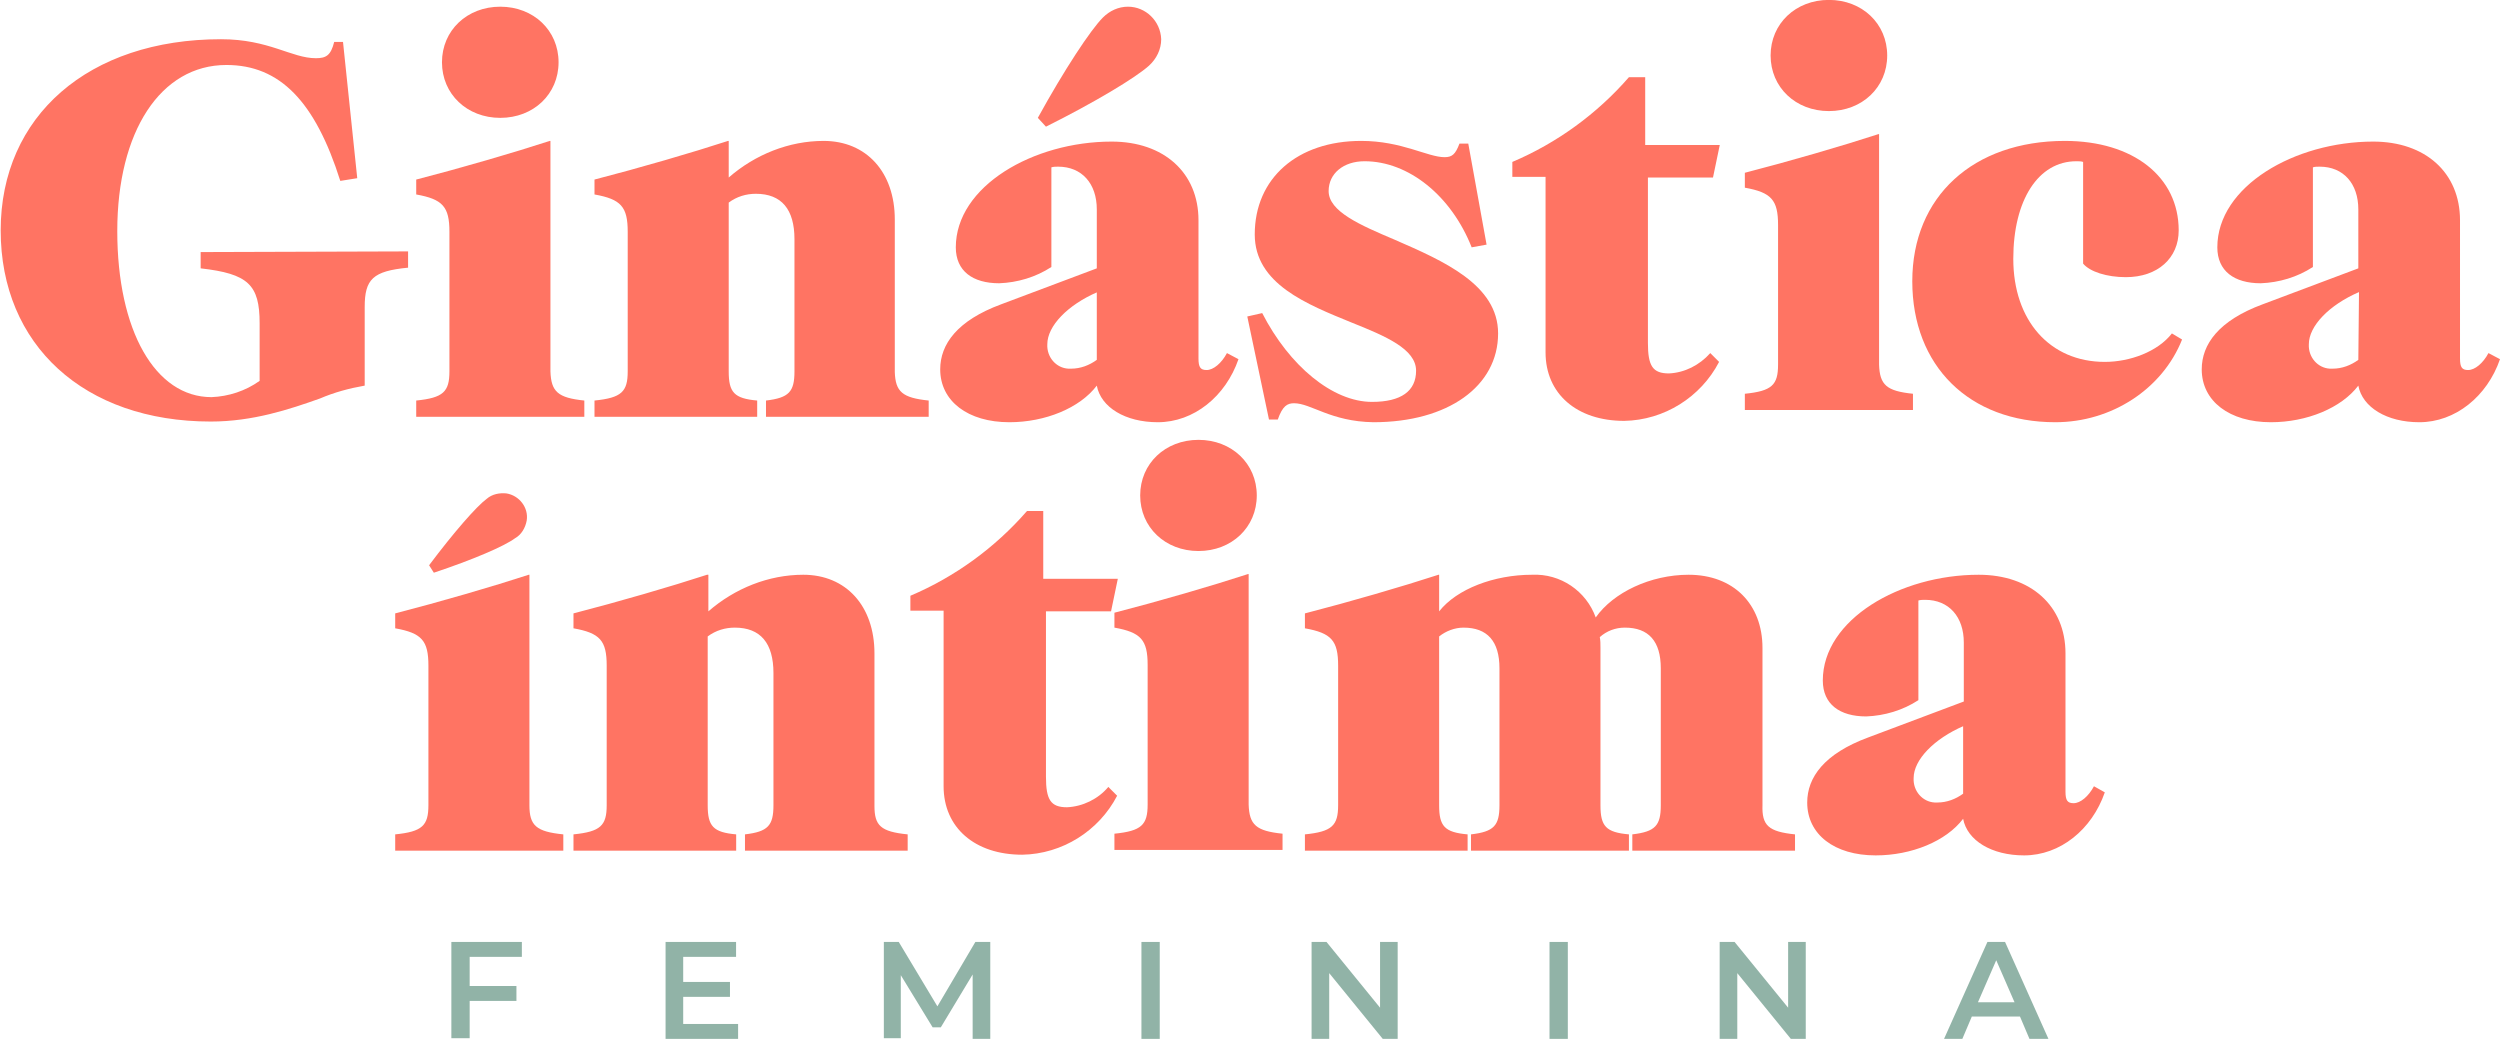
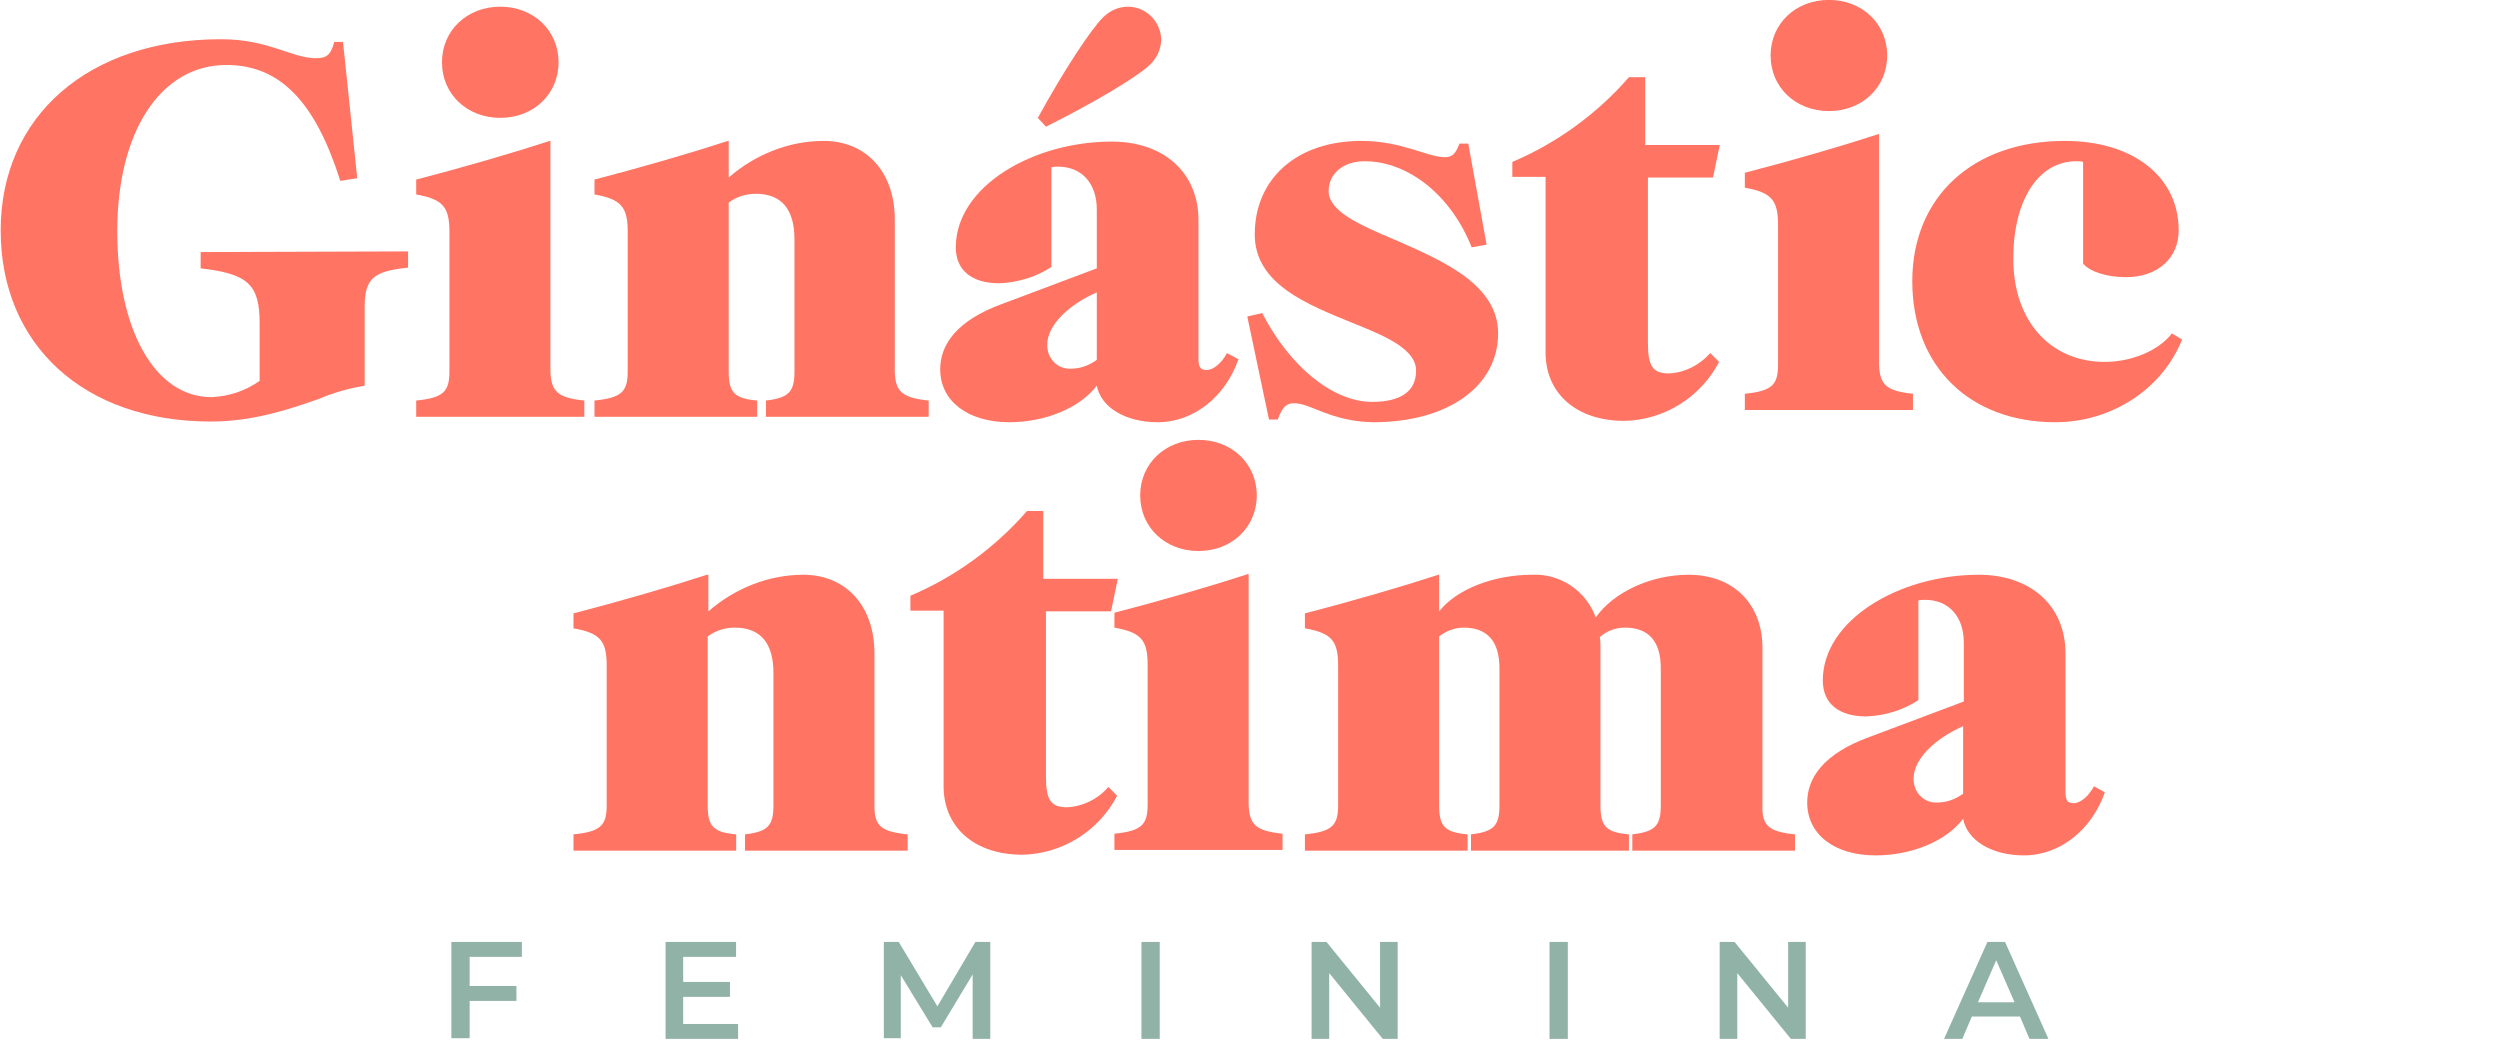
<svg xmlns="http://www.w3.org/2000/svg" version="1.1" id="Camada_1" x="0px" y="0px" viewBox="0 0 368.8 153.7" style="enable-background:new 0 0 368.8 153.7;" xml:space="preserve">
  <style type="text/css">
	.st0{fill:#FF7463;}
	.st1{fill:#91B3A7;}
</style>
  <g id="Grupo_3654" transform="translate(4825 15266.787)">
    <g id="Grupo_3653" transform="translate(733 -671)">
-       <path id="Caminho_9773" class="st0" d="M-5474.9-14472.7v2.4h-24.8v-2.4c4-0.4,4.9-1.3,4.9-4.3v-20.6c0-3.7-1-4.8-4.9-5.5v-2.2    c6.6-1.7,14.5-4,19.7-5.7h0.1v34C-5479.9-14474-5478.9-14473.1-5474.9-14472.7z M-5494-14511.3l-0.7-1.1c3.6-4.8,7-8.7,8.5-9.8    c0.8-0.7,1.9-0.9,2.9-0.8c1.9,0.3,3.3,2.1,3,4c-0.2,1.1-0.8,2.1-1.7,2.6C-5483.6-14515.2-5488.3-14513.2-5494-14511.3z" />
      <path id="Caminho_9774" class="st0" d="M-5424.1-14472.7v2.4h-24v-2.4c3.4-0.4,4.2-1.3,4.2-4.3v-19.5c0-4.4-1.9-6.7-5.7-6.7    c-1.4,0-2.8,0.4-4,1.3v24.9c0,3.1,0.8,4,4.2,4.3v2.4h-24v-2.4c4-0.4,4.9-1.3,4.9-4.3v-20.6c0-3.7-1-4.8-4.9-5.5v-2.2    c6.6-1.7,14.5-4,19.7-5.7h0.2v5.4c3.9-3.4,8.9-5.4,14-5.4c6.3,0,10.5,4.6,10.5,11.6v22.5    C-5429-14474-5428.1-14473.1-5424.1-14472.7z" />
      <path id="Caminho_9775" class="st0" d="M-5394.5-14479.7l1.3,1.3c-2.7,5.2-8.1,8.6-14,8.7c-7,0-11.6-4-11.6-10.1v-25.9h-4.9v-2.2    c6.6-2.8,12.5-7.1,17.2-12.5h2.4v10h11l-1,4.8h-9.6v24.4c0,3.4,0.7,4.5,3.1,4.5C-5398.3-14476.8-5396-14477.9-5394.5-14479.7z" />
      <path id="Caminho_9777" class="st0" d="M-5293.2-14472.7v2.4h-24v-2.4c3.4-0.4,4.2-1.3,4.2-4.3v-20.2c0-4-1.8-6-5.3-6    c-1.4,0-2.7,0.5-3.7,1.4c0.1,0.5,0.1,1,0.1,1.6v23.2c0,3.1,0.8,4,4.2,4.3v2.4h-23.3v-2.4c3.4-0.4,4.2-1.3,4.2-4.3v-20.2    c0-4-1.8-6-5.3-6c-1.3,0-2.6,0.5-3.6,1.3v24.9c0,3.1,0.8,4,4.2,4.3v2.4h-24v-2.4c4-0.4,4.9-1.3,4.9-4.3v-20.6c0-3.7-1-4.8-4.9-5.5    v-2.2c6.6-1.7,14.5-4,19.7-5.7h0.1v5.4c2.6-3.3,8.1-5.4,13.7-5.4c4.2-0.2,8,2.4,9.4,6.3c2.6-3.7,8.1-6.3,13.7-6.3    c6.6,0,10.9,4.3,10.9,10.8v23.2C-5298.1-14474-5297.1-14473.1-5293.2-14472.7z" />
      <path id="Caminho_9778" class="st0" d="M-5247.5-14478.9c-1.9,5.5-6.6,9.3-11.9,9.3c-4.8,0-8.4-2.2-9-5.4    c-2.5,3.3-7.6,5.4-12.9,5.4c-6.1,0-10.1-3.1-10.1-7.8c0-3.7,2.5-7.2,9-9.6l14.1-5.3v-8.7c0-3.8-2.2-6.3-5.7-6.3    c-0.3,0-0.7,0-1,0.1v14.7c-2.3,1.5-5,2.3-7.7,2.4c-3.9,0-6.4-1.8-6.4-5.3c0-9,11.4-15.6,23-15.6c7.7,0,12.8,4.6,12.8,11.6v20.4    c0,1.3,0.3,1.7,1.2,1.7c1,0,2.2-1,3-2.5L-5247.5-14478.9z M-5268.3-14488.7c-4.4,1.9-7.4,5-7.4,7.7c-0.1,1.9,1.3,3.5,3.1,3.6    c0.1,0,0.3,0,0.4,0c1.4,0,2.7-0.5,3.8-1.3v-10H-5268.3z" />
      <path id="Caminho_9779" class="st0" d="M-5497.8-14558.7v2.4c-5.2,0.5-6.4,1.7-6.4,5.8v11.6c-2.3,0.4-4.5,1-6.6,1.9    c-4.5,1.6-9.9,3.4-16.1,3.4c-18.7,0-31-11.3-31-28.2s13-28.2,32.5-28.2c7.1,0,10.4,2.8,14,2.8c1.5,0,2.2-0.4,2.7-2.4h1.3l2.1,20.1    l-2.5,0.4c-3.7-11.7-8.9-17.1-16.8-17.1c-9.7,0-16.1,9.8-16.1,24.5s5.6,24.5,13.9,24.5c2.5-0.1,5-0.9,7.1-2.4v-8.5    c0-5.7-1.7-7.3-8.7-8.1v-2.4L-5497.8-14558.7L-5497.8-14558.7z" />
      <path id="Caminho_9780" class="st0" d="M-5471.8-14536.7v2.4h-24.8v-2.4c4-0.4,4.9-1.3,4.9-4.3v-20.6c0-3.7-1-4.8-4.9-5.5v-2.2    c6.6-1.7,14.5-4,19.7-5.7h0.1v34C-5476.7-14538-5475.7-14537.1-5471.8-14536.7z M-5492.8-14586.6c0-4.7,3.7-8.2,8.6-8.2    s8.6,3.5,8.6,8.2s-3.7,8.2-8.6,8.2S-5492.8-14581.9-5492.8-14586.6L-5492.8-14586.6z" />
      <path id="Caminho_9781" class="st0" d="M-5421-14536.7v2.4h-24v-2.4c3.4-0.4,4.2-1.3,4.2-4.3v-19.5c0-4.4-1.9-6.7-5.7-6.7    c-1.4,0-2.8,0.4-4,1.3v24.9c0,3.1,0.8,4,4.2,4.3v2.4h-24v-2.4c4-0.4,4.9-1.3,4.9-4.3v-20.6c0-3.7-1-4.8-4.9-5.5v-2.2    c6.6-1.7,14.5-4,19.7-5.7h0.1v5.4c3.9-3.4,8.9-5.4,14-5.4c6.3,0,10.5,4.6,10.5,11.6v22.5    C-5425.9-14538-5424.9-14537.1-5421-14536.7z" />
      <path id="Caminho_9782" class="st0" d="M-5375.3-14542.8c-1.9,5.5-6.6,9.3-11.9,9.3c-4.8,0-8.4-2.2-9-5.4    c-2.5,3.3-7.6,5.4-12.9,5.4c-6.1,0-10.2-3.1-10.2-7.8c0-3.7,2.5-7.2,9-9.6l14.1-5.3v-8.7c0-3.8-2.2-6.3-5.7-6.3    c-0.3,0-0.7,0-1,0.1v14.7c-2.3,1.5-5,2.3-7.7,2.4c-3.9,0-6.4-1.8-6.4-5.3c0-9,11.4-15.6,23-15.6c7.7,0,12.8,4.6,12.8,11.6v20.4    c0,1.3,0.3,1.7,1.2,1.7c1,0,2.2-1,3-2.5L-5375.3-14542.8z M-5403.7-14577.1l-1.2-1.3c3.9-7.1,7.8-13,9.6-14.8c1-1,2.3-1.6,3.7-1.6    c2.6,0,4.8,2.1,4.9,4.8c0,1.5-0.7,2.9-1.8,3.9C-5390.5-14584.3-5396.5-14580.7-5403.7-14577.1L-5403.7-14577.1z M-5396.1-14552.7    c-4.4,1.9-7.4,5-7.4,7.7c-0.1,1.9,1.3,3.5,3.1,3.6c0.1,0,0.3,0,0.4,0c1.4,0,2.7-0.5,3.8-1.3v-10H-5396.1z" />
      <path id="Caminho_9783" class="st0" d="M-5367.1-14536.3c-1,0-1.7,0.4-2.4,2.4h-1.3l-3.2-15.2l2.2-0.5c4,7.8,10.4,13.1,16.2,13.1    c4.3,0,6.5-1.6,6.5-4.6c0-3.2-4.5-5.1-9.5-7.1c-6.6-2.7-14.3-5.7-14.3-13c0-8.3,6.3-13.8,15.7-13.8c6,0,9.8,2.4,12.3,2.4    c1.1,0,1.6-0.4,2.2-2h1.3l2.7,14.9l-2.2,0.4c-3-7.6-9.3-12.7-15.8-12.7c-3.1,0-5.3,1.8-5.3,4.4c0,3,4.6,5,9.8,7.2    c7.1,3.1,15.2,6.6,15.2,13.8c0,7.8-7.4,13.1-18.4,13.1C-5361.7-14533.6-5364.6-14536.3-5367.1-14536.3z" />
      <path id="Caminho_9784" class="st0" d="M-5305.7-14543.7l1.3,1.3c-2.7,5.2-8.1,8.6-14,8.7c-7,0-11.6-4-11.6-10.1v-25.9h-4.9v-2.2    c6.6-2.8,12.5-7.1,17.2-12.5h2.4v10h11l-1,4.8h-9.6v24.4c0,3.4,0.7,4.5,3.1,4.5C-5309.5-14540.8-5307.3-14541.9-5305.7-14543.7z" />
      <path id="Caminho_9786" class="st0" d="M-5236.1-14545.7c-2.9,7.3-10.4,12.2-18.7,12.2c-12.7,0-21.1-8.3-21.1-20.8    s9-20.7,22.5-20.7c10.1,0,16.8,5.3,16.8,13.2c0,4.1-3.1,6.9-7.8,6.9c-2.8,0-5.3-0.8-6.3-2v-15c-0.3-0.1-0.6-0.1-1-0.1    c-5.6,0-9.3,5.7-9.3,14.4c0,9.1,5.4,15.2,13.5,15.2c3.7,0,7.8-1.5,9.9-4.2L-5236.1-14545.7z" />
-       <path id="Caminho_9787" class="st0" d="M-5189.2-14542.8c-1.9,5.5-6.6,9.3-11.9,9.3c-4.8,0-8.4-2.2-9-5.4    c-2.5,3.3-7.6,5.4-12.9,5.4c-6.1,0-10.2-3.1-10.2-7.8c0-3.7,2.5-7.2,9-9.6l14.1-5.3v-8.7c0-3.8-2.2-6.3-5.7-6.3    c-0.4,0-0.7,0-1,0.1v14.7c-2.3,1.5-5,2.3-7.7,2.4c-3.9,0-6.4-1.8-6.4-5.3c0-9,11.4-15.6,23-15.6c7.7,0,12.8,4.6,12.8,11.6v20.4    c0,1.3,0.3,1.7,1.2,1.7c1,0,2.2-1,3-2.5L-5189.2-14542.8z M-5210-14552.7c-4.4,1.9-7.4,5-7.4,7.7c-0.1,1.9,1.3,3.5,3.1,3.6    c0.1,0,0.3,0,0.4,0c1.4,0,2.7-0.5,3.8-1.3L-5210-14552.7z" />
      <g id="Grupo_3523" transform="translate(-5491.415 -14464.731)">
        <g id="Grupo_3522">
          <path id="Caminho_9788" class="st1" d="M2.7,10.1v4.3h6.9v2.2H2.7v5.5H0V7.9h10.4v2.2H2.7z" />
          <path id="Caminho_9789" class="st1" d="M42.3,20v2.2H31.6V7.9H42v2.2h-7.8v3.7h6.9V16h-6.9v4H42.3z" />
          <path id="Caminho_9790" class="st1" d="M76.9,22.2v-9.5l-4.7,7.8H71l-4.7-7.7v9.3h-2.5V7.9H66l5.7,9.5l5.6-9.5h2.2v14.3H76.9z" />
          <path id="Caminho_9791" class="st1" d="M101.8,7.9h2.7v14.3h-2.7V7.9z" />
          <path id="Caminho_9792" class="st1" d="M139.6,7.9v14.3h-2.2l-7.9-9.7v9.7h-2.6V7.9h2.2l7.9,9.7V7.9H139.6z" />
          <path id="Caminho_9793" class="st1" d="M162,7.9h2.7v14.3H162V7.9z" />
          <path id="Caminho_9794" class="st1" d="M199.8,7.9v14.3h-2.2l-7.9-9.7v9.7h-2.6V7.9h2.2l7.9,9.7V7.9H199.8z" />
          <path id="Caminho_9795" class="st1" d="M231.4,18.9h-7.1l-1.4,3.3h-2.7l6.4-14.3h2.6l6.4,14.3h-2.8L231.4,18.9z M230.6,16.8      l-2.7-6.2l-2.7,6.2H230.6z" />
        </g>
      </g>
      <path id="Caminho_9916" class="st0" d="M-5275.8-14537.7v2.4h-24.8v-2.4c4-0.4,4.9-1.3,4.9-4.3v-20.6c0-3.7-1-4.8-4.9-5.5v-2.2    c6.6-1.7,14.5-4,19.7-5.7h0.1v34C-5280.7-14539-5279.7-14538.1-5275.8-14537.7z M-5296.8-14587.6c0-4.7,3.7-8.2,8.6-8.2    s8.6,3.5,8.6,8.2s-3.7,8.2-8.6,8.2S-5296.8-14582.9-5296.8-14587.6L-5296.8-14587.6z" />
      <path id="Caminho_9917" class="st0" d="M-5368.8-14472.8v2.4h-24.8v-2.4c4-0.4,4.9-1.3,4.9-4.3v-20.6c0-3.7-1-4.8-4.9-5.5v-2.2    c6.6-1.7,14.5-4,19.7-5.7h0.1v34C-5373.7-14474.1-5372.7-14473.2-5368.8-14472.8z M-5389.8-14522.7c0-4.7,3.7-8.2,8.6-8.2    s8.6,3.5,8.6,8.2s-3.7,8.2-8.6,8.2S-5389.8-14518-5389.8-14522.7L-5389.8-14522.7z" />
    </g>
  </g>
</svg>